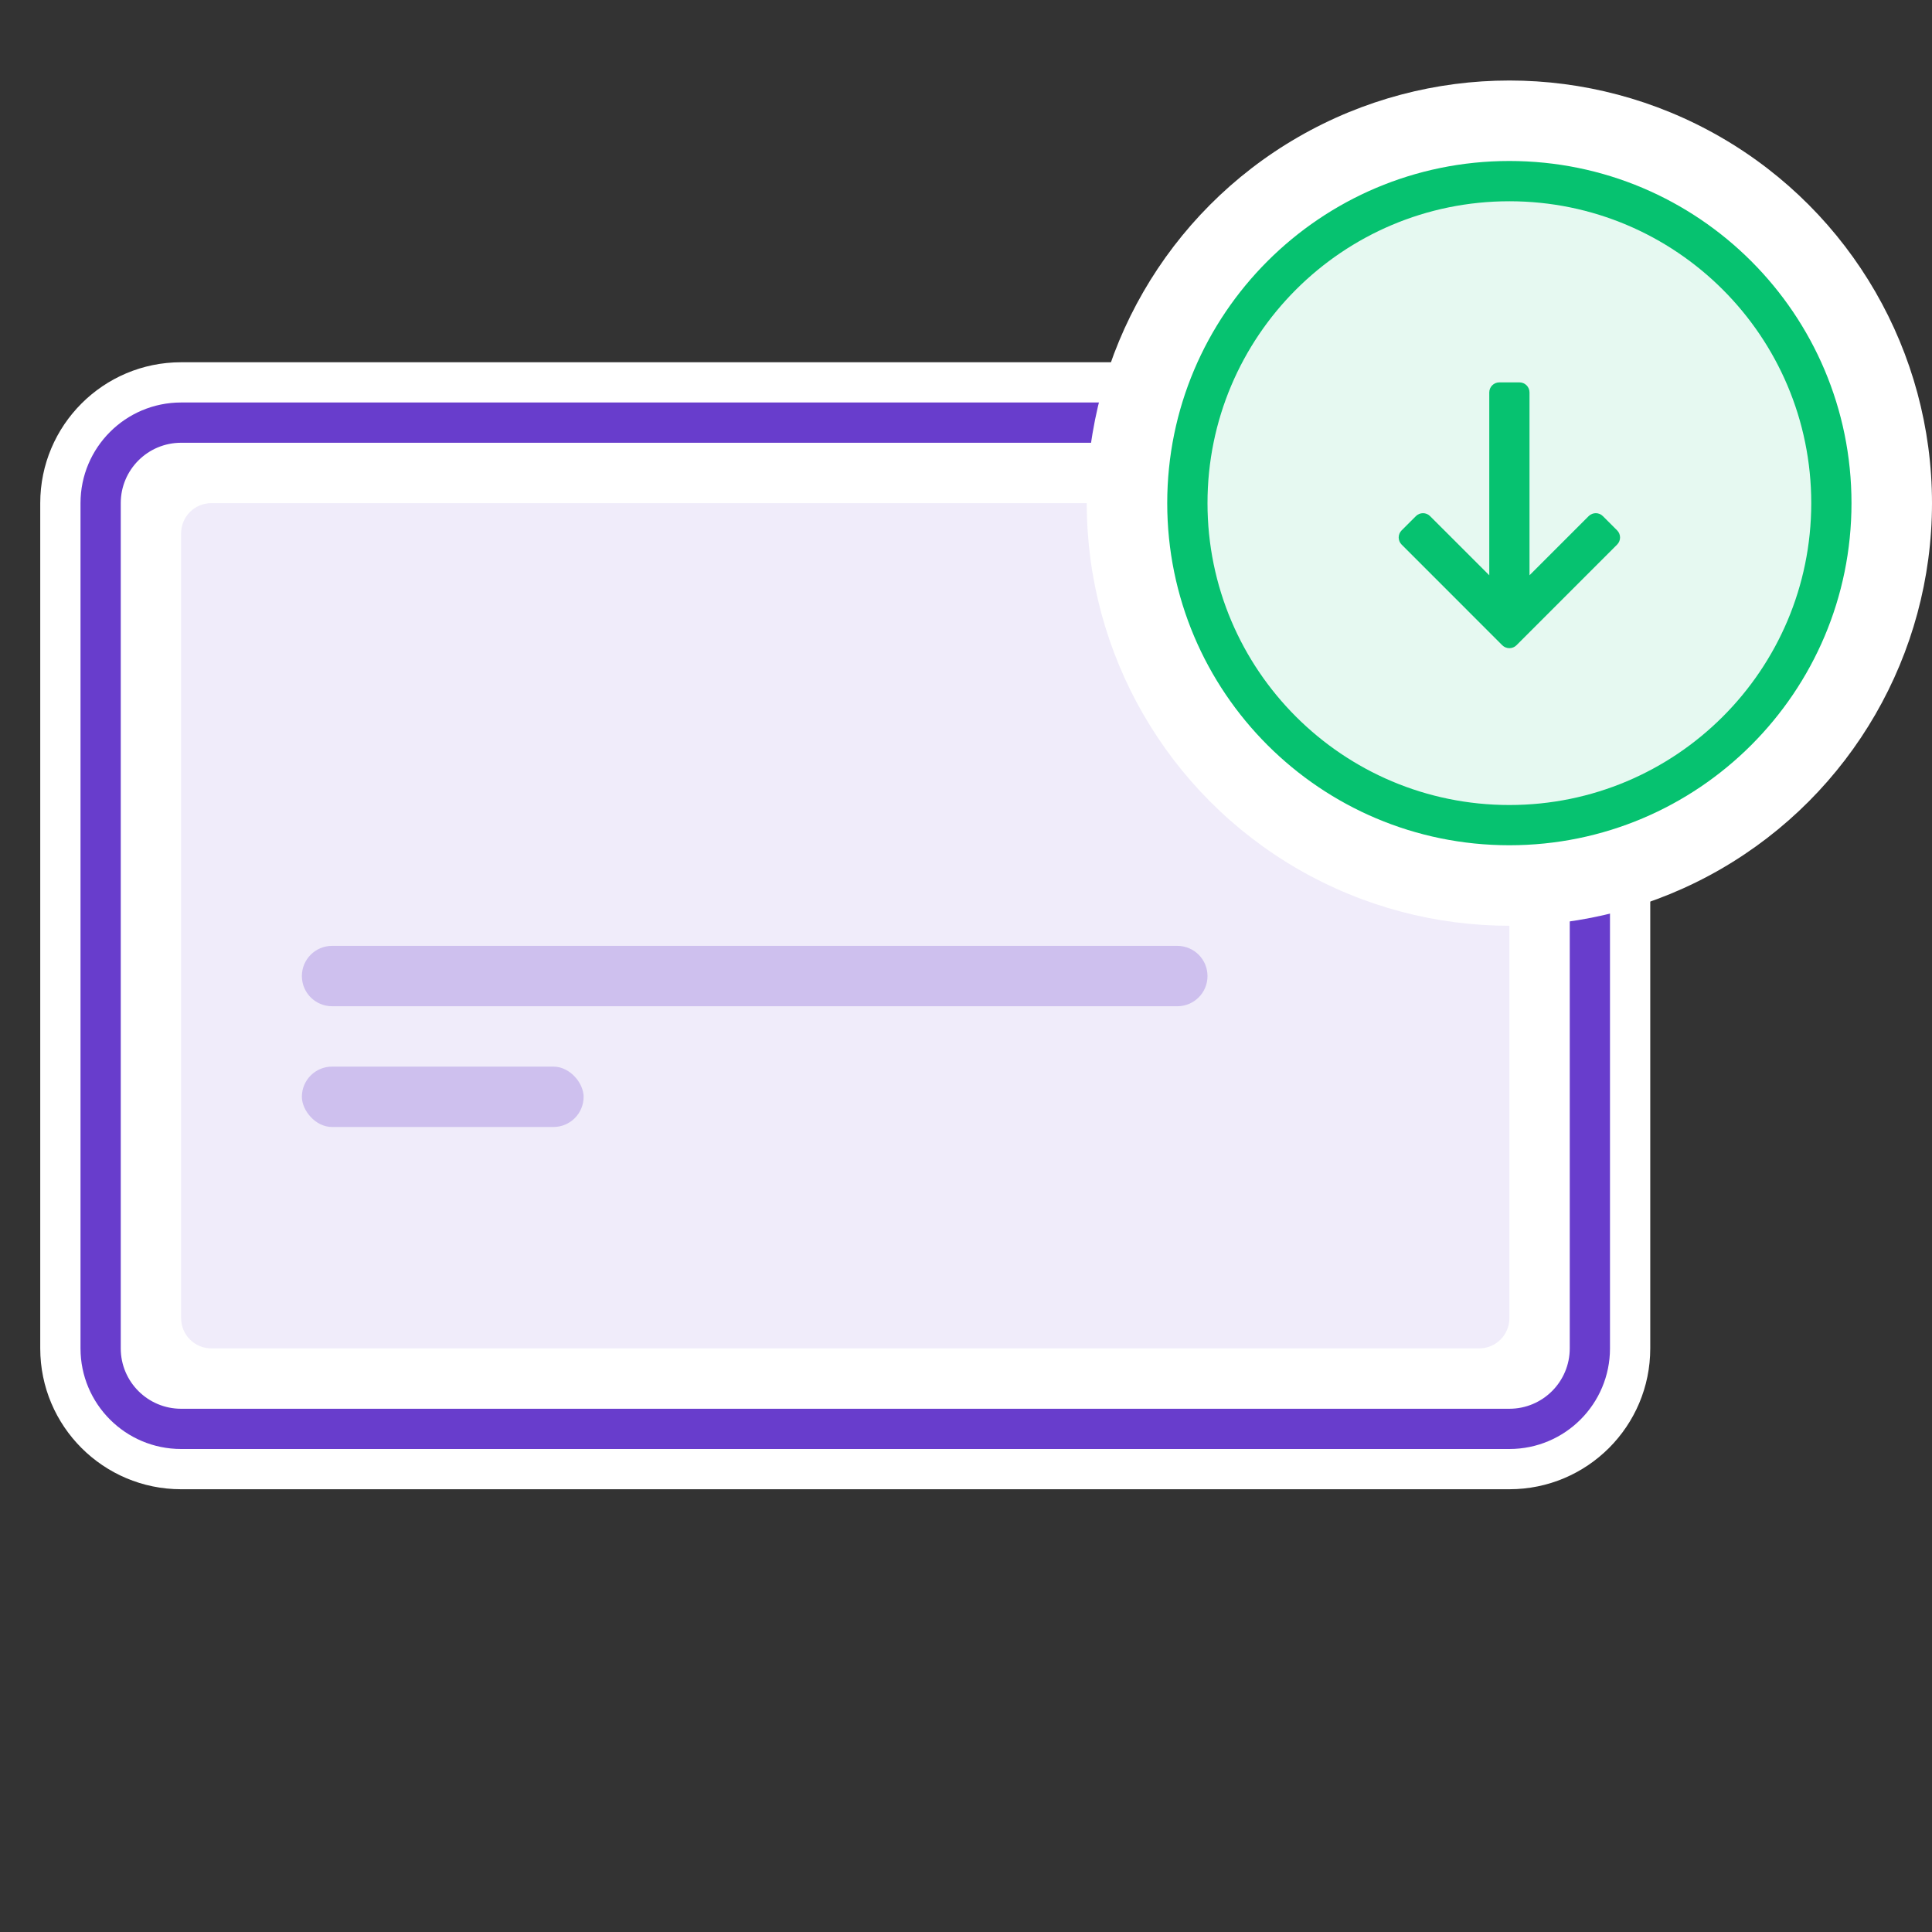
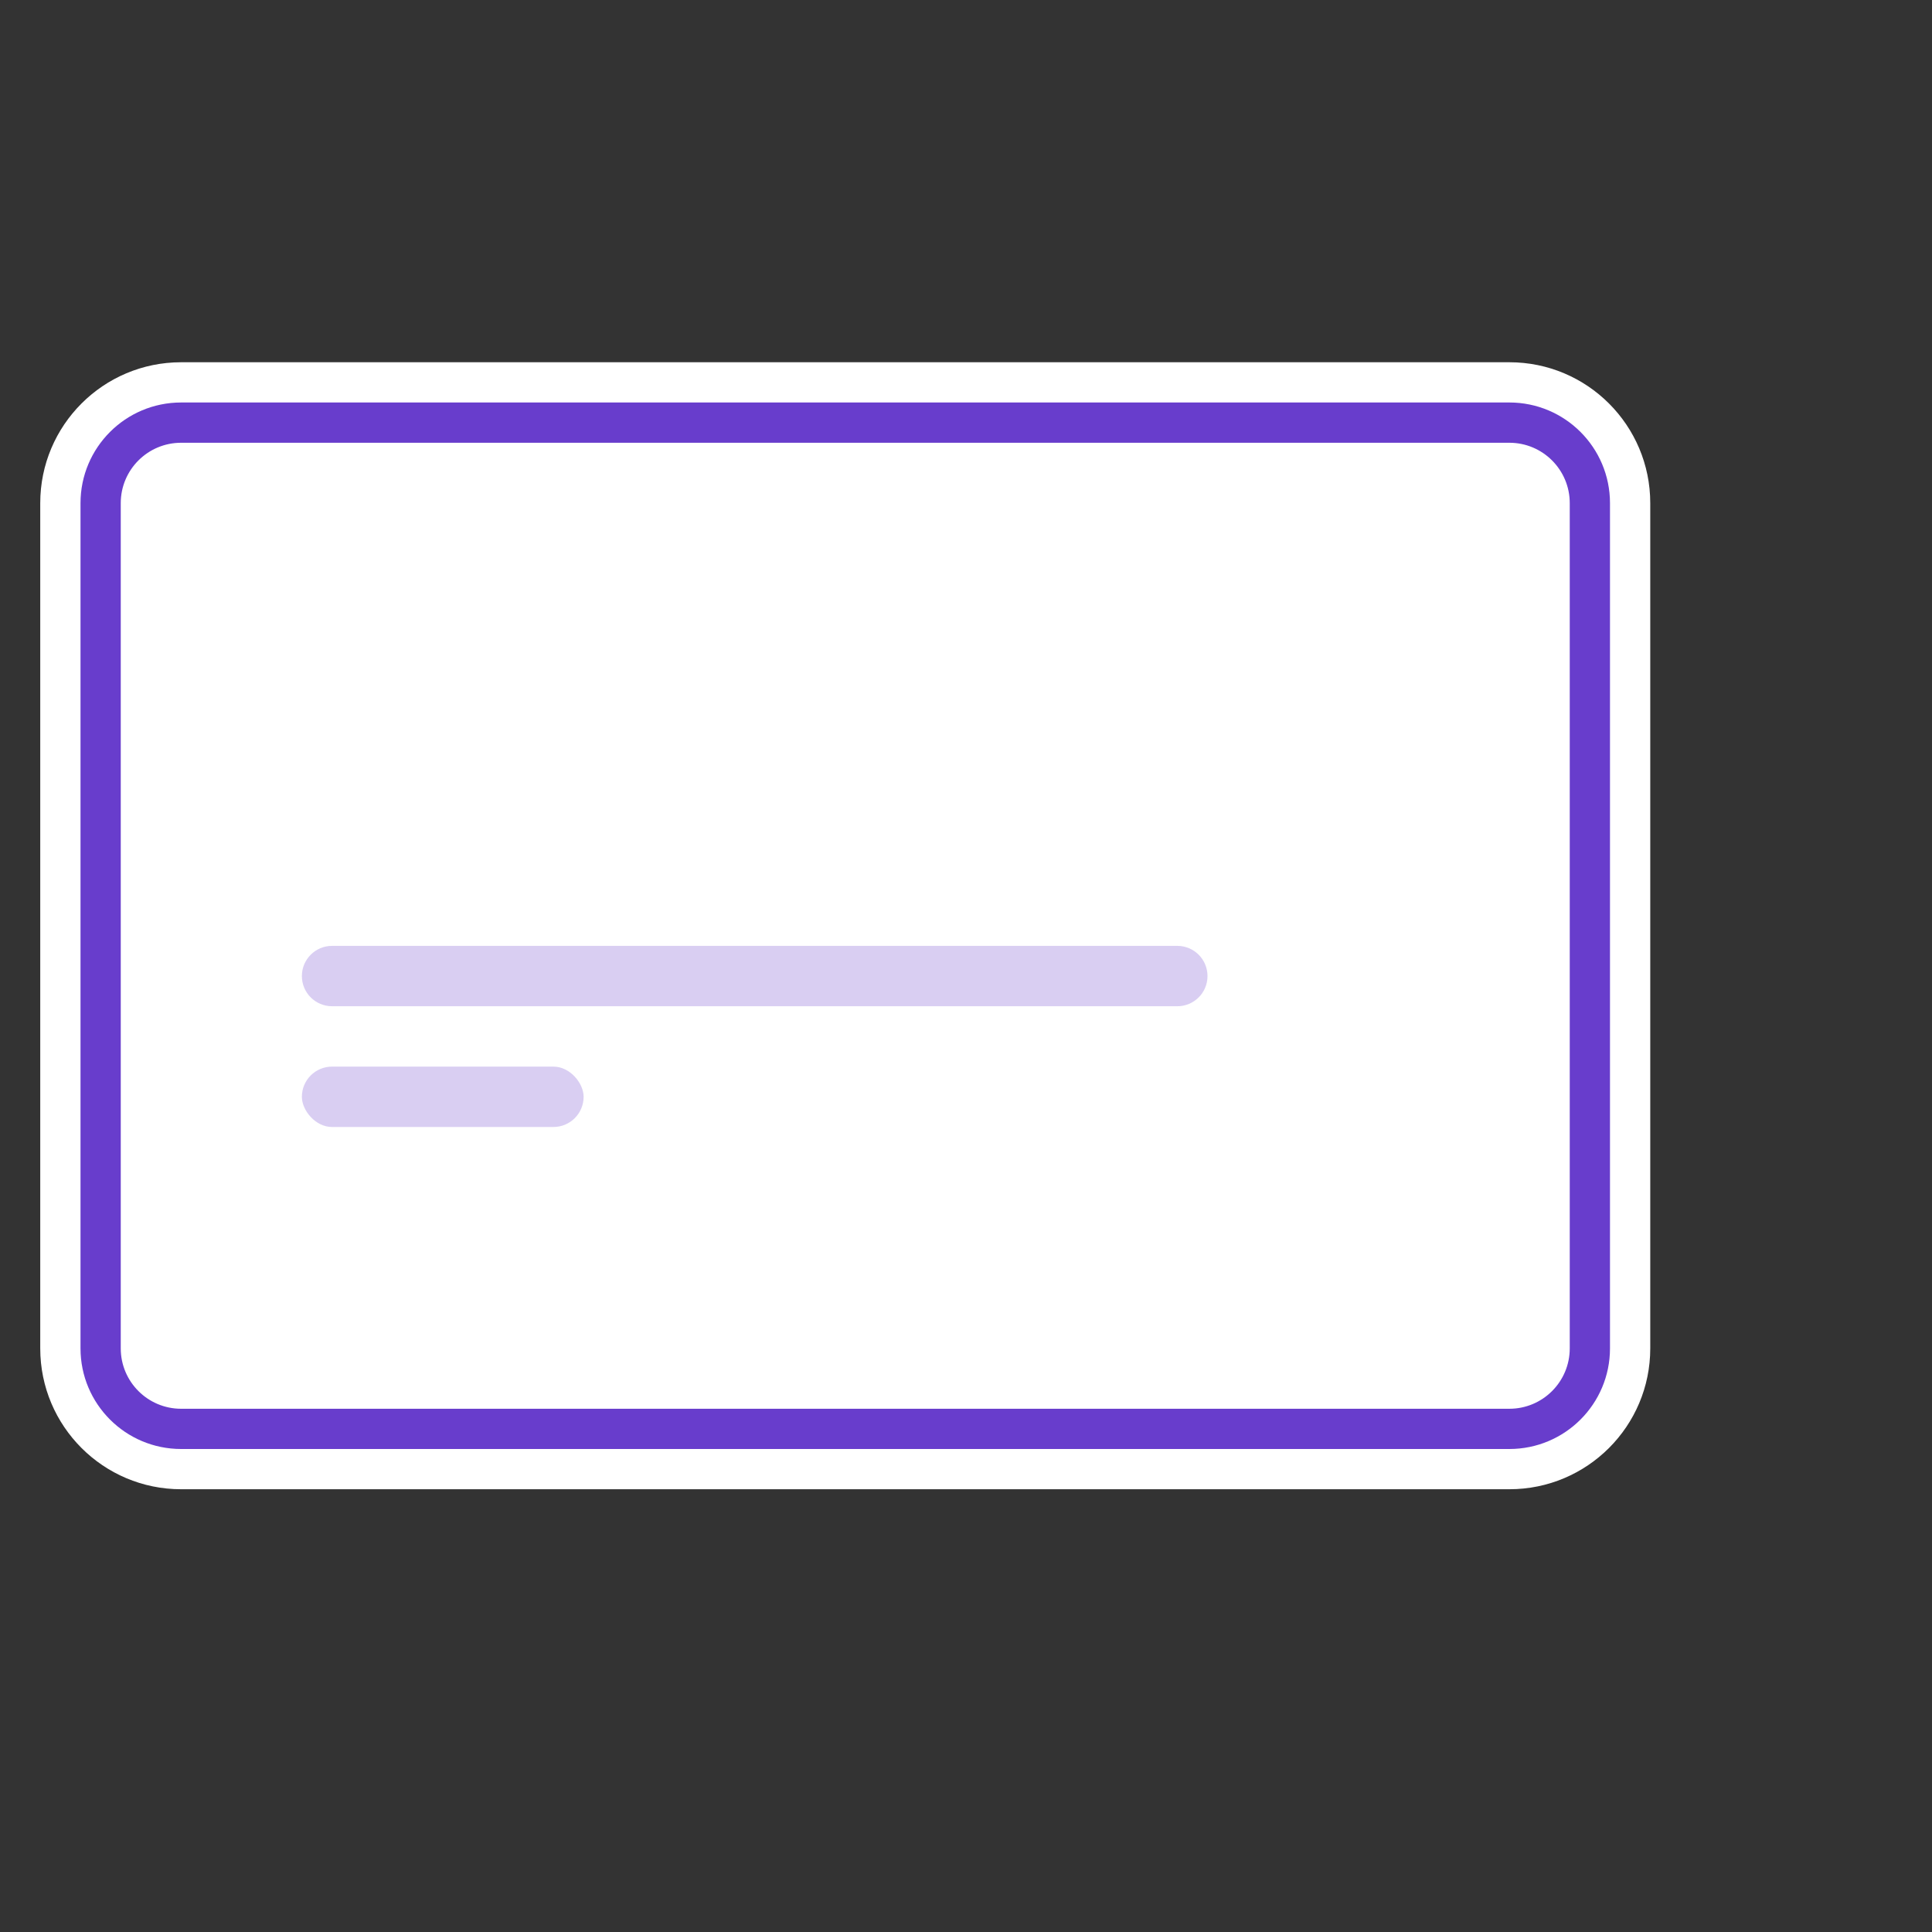
<svg xmlns="http://www.w3.org/2000/svg" id="svgRefillCard" viewBox="0 0 64 64" fill="none">
  <rect x="0" y="0" width="64" height="64" fill="#333333" stroke="none" />
  <path fill-rule="evenodd" clip-rule="evenodd" d="M1.333 16.667C1.333 14.089 3.423 12 6 12H50C52.578 12 54.667 14.089 54.667 16.667V44.667C54.667 47.244 52.578 49.333 50 49.333H6C3.423 49.333 1.333 47.244 1.333 44.667V16.667Z" fill="white" />
-   <path opacity="0.1" d="M6 17.667C6 17.114 6.448 16.667 7 16.667H49C49.552 16.667 50 17.114 50 17.667V43.667C50 44.219 49.552 44.667 49 44.667H7C6.448 44.667 6 44.219 6 43.667V17.667Z" fill="#683DCC" />
  <path fill-rule="evenodd" clip-rule="evenodd" d="M2.667 16.667C2.667 14.826 4.159 13.333 6 13.333H50C51.841 13.333 53.333 14.826 53.333 16.667V44.667C53.333 46.508 51.841 48 50 48H6C4.159 48 2.667 46.508 2.667 44.667V16.667ZM6 14.667C4.895 14.667 4 15.562 4 16.667V44.667C4 45.771 4.895 46.667 6 46.667H50C51.104 46.667 52 45.771 52 44.667V16.667C52 15.562 51.104 14.667 50 14.667H6Z" fill="#683DCC" />
  <path opacity="0.25" d="M10 32.333C10 31.781 10.448 31.333 11 31.333H39C39.552 31.333 40 31.781 40 32.333C40 32.886 39.552 33.333 39 33.333H11C10.448 33.333 10 32.886 10 32.333Z" fill="#683DCC" />
  <rect opacity="0.25" x="10" y="35.333" width="9.333" height="2" rx="1" fill="#683DCC" />
-   <circle cx="50" cy="16.667" r="14" fill="white" />
-   <path opacity="0.1" d="M60.667 16.667C60.667 22.558 55.891 27.333 50 27.333C44.109 27.333 39.334 22.558 39.334 16.667C39.334 10.776 44.109 6 50 6C55.891 6 60.667 10.776 60.667 16.667Z" fill="#06C270" />
-   <path fill-rule="evenodd" clip-rule="evenodd" d="M60 16.667C60 11.144 55.523 6.667 50 6.667C44.477 6.667 40 11.144 40 16.667C40 22.19 44.477 26.667 50 26.667C55.523 26.667 60 22.19 60 16.667ZM50 5.333C56.259 5.333 61.333 10.408 61.333 16.667C61.333 22.926 56.259 28 50 28C43.741 28 38.666 22.926 38.666 16.667C38.666 10.408 43.741 5.333 50 5.333Z" fill="#06C270" />
-   <path fill-rule="evenodd" clip-rule="evenodd" d="M49.334 19.057L49.334 13C49.334 12.816 49.483 12.667 49.667 12.667L50.334 12.667C50.518 12.667 50.667 12.816 50.667 13L50.667 19.057L52.626 17.098C52.757 16.967 52.968 16.967 53.098 17.098L53.569 17.569C53.699 17.699 53.699 17.91 53.569 18.04L50.236 21.374C50.106 21.504 49.895 21.504 49.764 21.374L46.431 18.04C46.301 17.91 46.301 17.699 46.431 17.569L46.903 17.098C47.033 16.967 47.244 16.967 47.374 17.098L49.334 19.057Z" fill="#06C270" />
</svg>